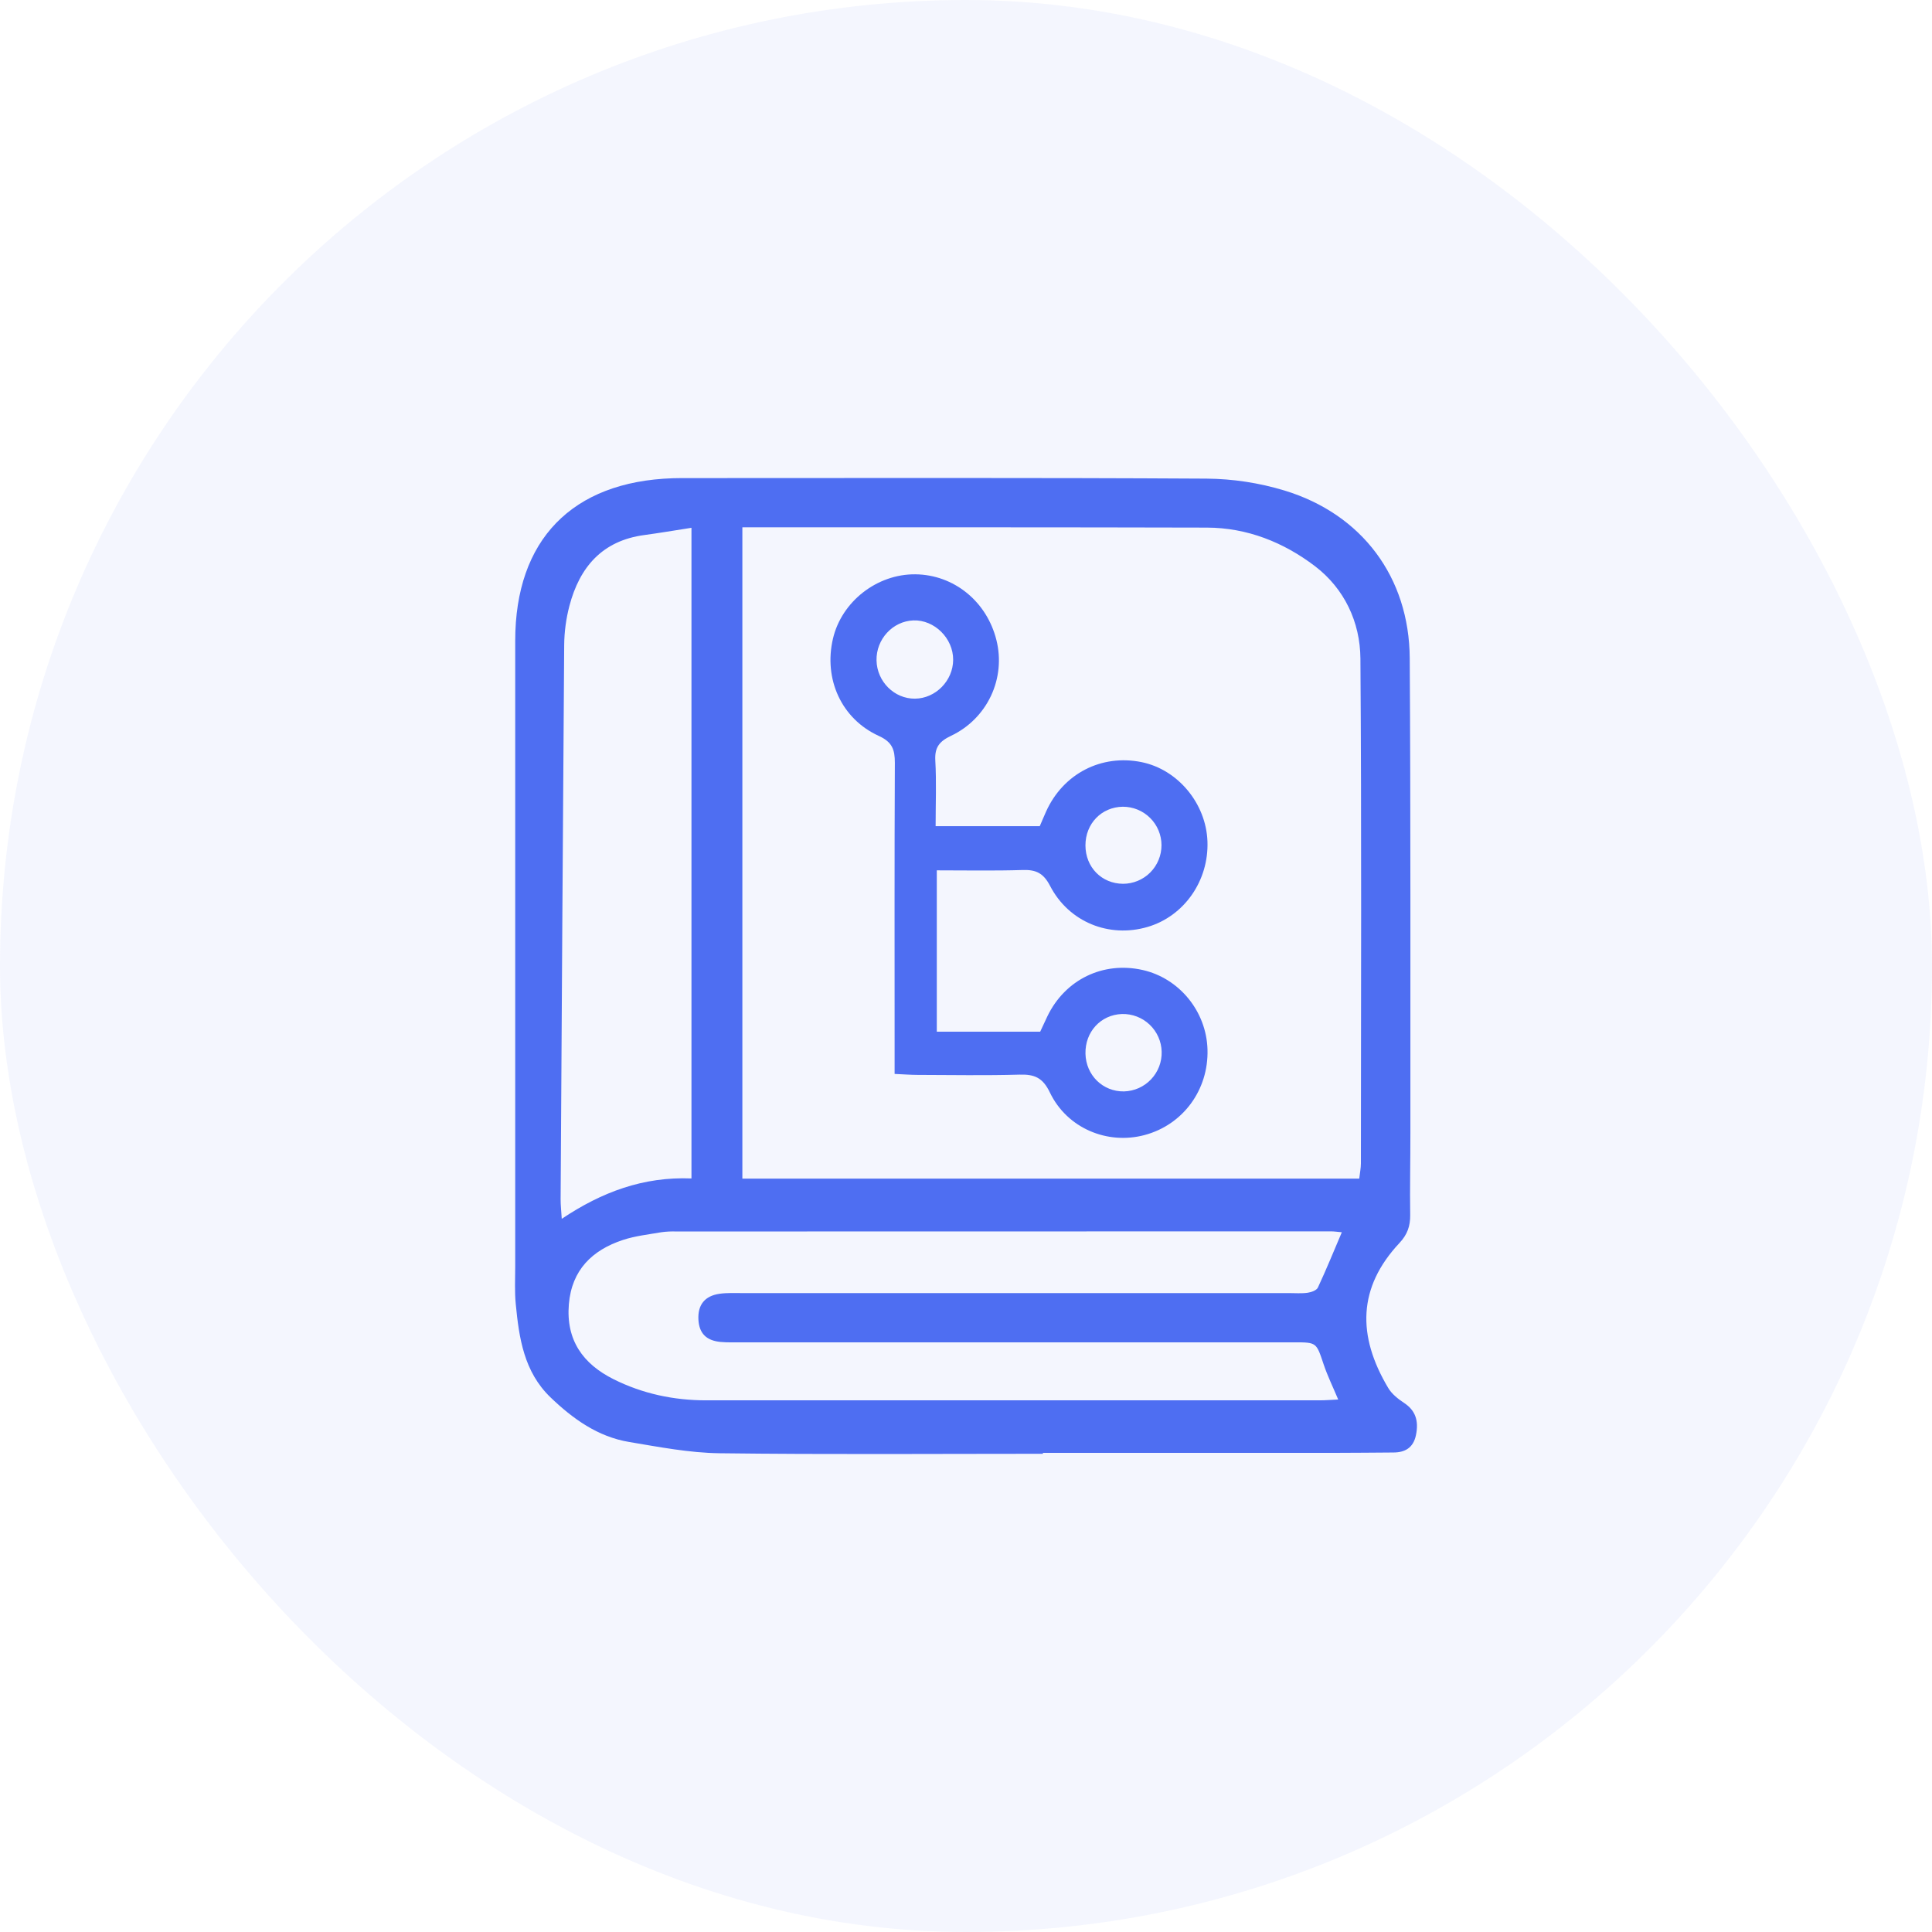
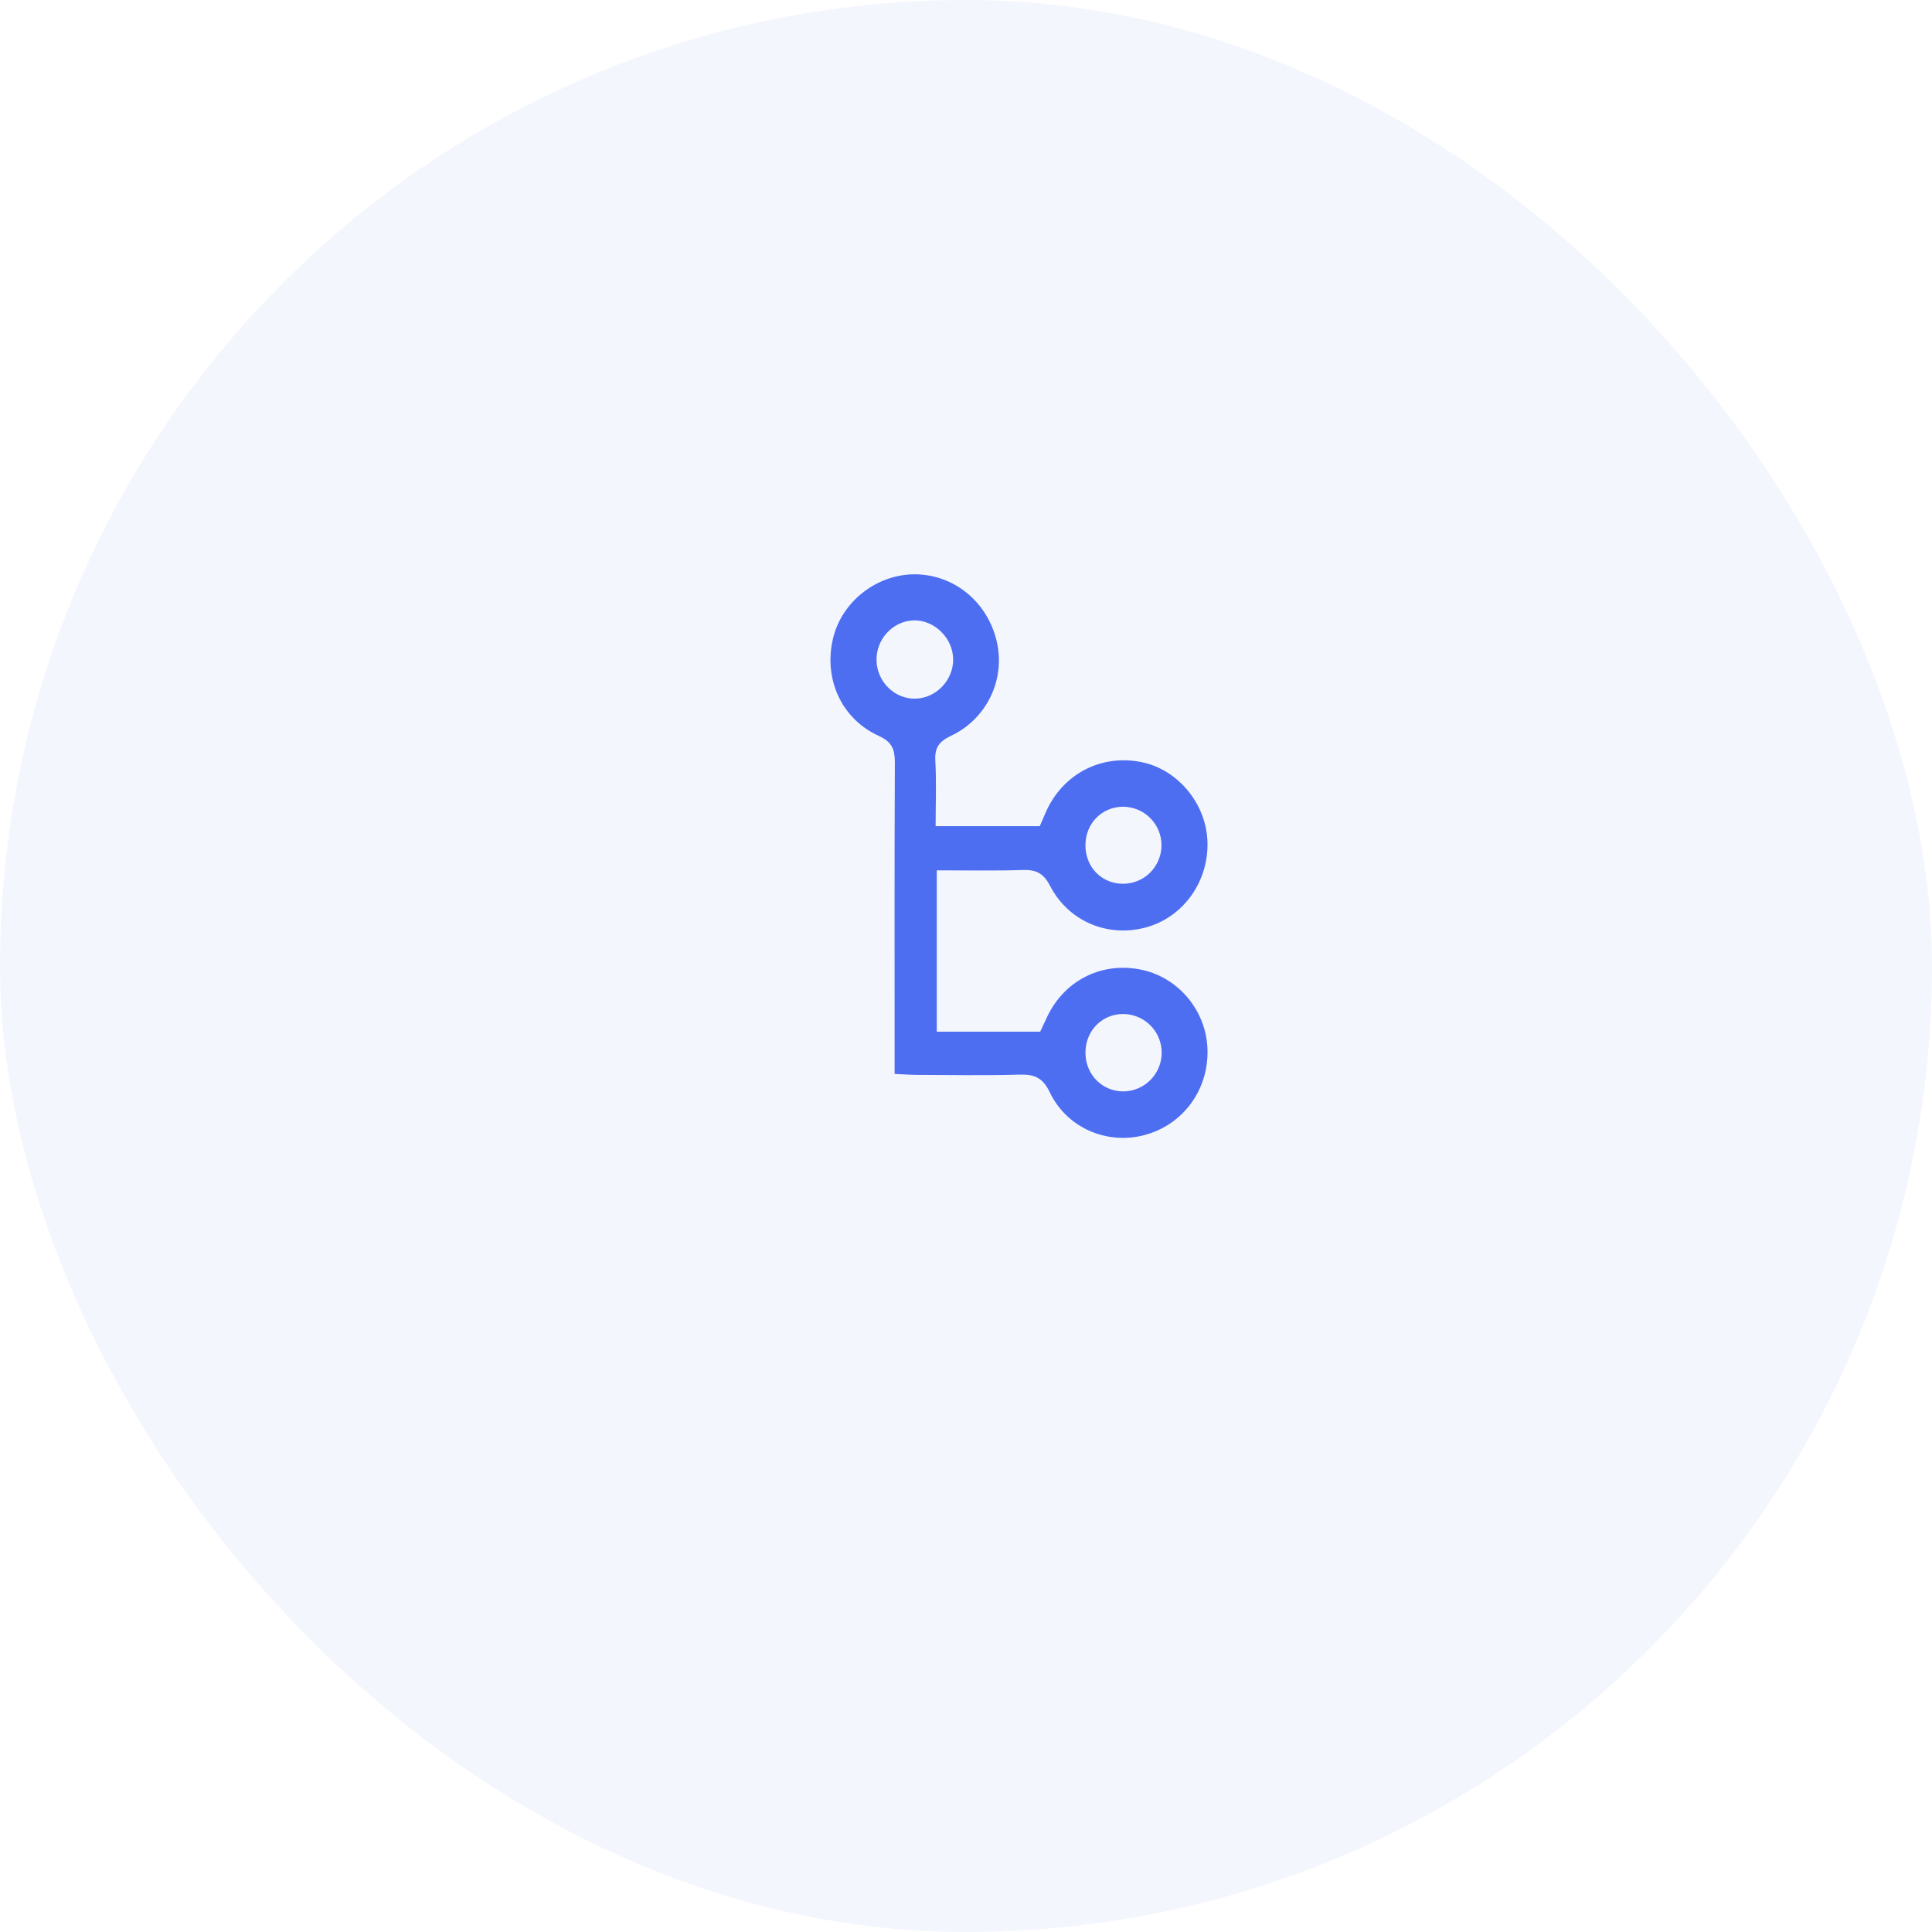
<svg xmlns="http://www.w3.org/2000/svg" width="80" height="80" viewBox="0 0 80 80" fill="none">
  <rect width="80" height="80" rx="40" fill="#4E6EF2" fill-opacity="0.06" />
-   <path d="M58.147 58.097C57.896 57.931 57.634 57.726 57.484 57.474C56.187 55.3 56.228 53.307 57.949 51.469C58.273 51.124 58.399 50.771 58.393 50.311C58.377 49.189 58.402 48.066 58.401 46.944C58.397 40.381 58.415 33.818 58.374 27.255C58.354 23.903 56.397 21.287 53.183 20.31C52.139 19.994 51.055 19.828 49.964 19.819C42.797 19.777 35.629 19.797 28.462 19.797C28.259 19.797 28.058 19.797 27.857 19.803C23.681 19.942 21.334 22.363 21.334 26.533V52.44C21.334 52.958 21.305 53.479 21.356 53.993C21.492 55.407 21.696 56.806 22.797 57.863C23.725 58.754 24.756 59.493 26.05 59.709C27.292 59.917 28.548 60.16 29.8 60.176C34.261 60.232 38.724 60.198 43.185 60.198V60.16H55.275C56.081 60.16 56.886 60.149 57.692 60.145C58.182 60.145 58.52 59.946 58.629 59.437C58.763 58.81 58.592 58.392 58.147 58.097ZM23.214 49.658C23.259 42.007 23.308 34.356 23.362 26.704C23.367 26.159 23.44 25.617 23.578 25.089C24 23.482 24.937 22.389 26.679 22.155C27.299 22.072 27.916 21.966 28.632 21.855V48.797C26.645 48.717 24.922 49.356 23.261 50.469C23.242 50.143 23.213 49.902 23.214 49.658ZM28.92 54.642C28.95 55.209 29.244 55.513 29.846 55.568C30.132 55.593 30.421 55.583 30.709 55.583H53.596C54.522 55.583 54.506 55.59 54.806 56.486C54.967 56.969 55.194 57.43 55.412 57.951C55.137 57.963 54.886 57.985 54.635 57.985H29.245C27.901 57.985 26.614 57.713 25.41 57.112C24.135 56.476 23.43 55.487 23.556 53.999C23.677 52.585 24.52 51.765 25.794 51.344C26.307 51.175 26.857 51.116 27.393 51.023C27.593 50.996 27.795 50.986 27.997 50.993C37.035 50.99 46.075 50.988 55.114 50.988C55.253 50.988 55.392 51.011 55.562 51.025C55.223 51.82 54.916 52.576 54.571 53.315C54.518 53.43 54.301 53.508 54.149 53.53C53.895 53.566 53.632 53.544 53.373 53.544H30.745C30.429 53.544 30.108 53.528 29.797 53.572C29.179 53.66 28.888 54.035 28.92 54.642ZM56.352 48.176C56.352 48.37 56.31 48.565 56.283 48.804H30.74V21.835H31.75C37.825 21.835 43.901 21.831 49.976 21.847C51.643 21.851 53.154 22.457 54.448 23.442C55.667 24.372 56.322 25.757 56.332 27.273C56.382 34.24 56.355 41.209 56.352 48.176Z" fill="#4E6EF2" />
  <path d="M42.35 36.025C42.902 36.007 43.209 36.157 43.481 36.682C44.261 38.186 45.928 38.849 47.517 38.383C49.032 37.939 50.059 36.471 49.998 34.836C49.94 33.271 48.776 31.868 47.279 31.56C45.609 31.215 44.02 32.036 43.314 33.609C43.221 33.815 43.135 34.024 43.054 34.211H38.742C38.742 33.264 38.779 32.374 38.729 31.489C38.699 30.944 38.897 30.697 39.385 30.466C40.107 30.124 40.688 29.543 41.031 28.821C41.373 28.099 41.454 27.28 41.26 26.505C40.861 24.902 39.497 23.796 37.901 23.781C36.313 23.766 34.85 24.909 34.491 26.446C34.1 28.115 34.838 29.768 36.394 30.475C36.949 30.729 37.054 31.044 37.054 31.586C37.035 35.53 37.044 39.474 37.044 43.418V44.469C37.424 44.486 37.706 44.508 37.987 44.509C39.398 44.513 40.81 44.538 42.219 44.498C42.833 44.48 43.179 44.622 43.472 45.235C44.183 46.718 45.852 47.413 47.398 46.999C48.986 46.574 50.048 45.13 50 43.458C49.956 41.88 48.832 40.506 47.313 40.165C45.675 39.798 44.106 40.56 43.372 42.078C43.263 42.305 43.159 42.536 43.072 42.72H38.791V36.039C40.006 36.039 41.179 36.062 42.35 36.025ZM46.495 33.405C46.918 33.404 47.324 33.571 47.624 33.869C47.925 34.167 48.094 34.573 48.095 34.996C48.096 35.419 47.929 35.825 47.631 36.126C47.333 36.426 46.927 36.595 46.504 36.596C45.614 36.59 44.948 35.909 44.946 35.007C44.945 34.104 45.611 33.416 46.495 33.405ZM37.888 28.93C37.031 28.939 36.313 28.223 36.295 27.345C36.278 26.468 36.963 25.723 37.819 25.69C38.691 25.657 39.474 26.431 39.468 27.322C39.465 28.186 38.741 28.922 37.888 28.93ZM46.456 41.988C46.881 41.976 47.294 42.134 47.602 42.426C47.911 42.719 48.091 43.122 48.102 43.547C48.114 43.972 47.956 44.384 47.663 44.693C47.371 45.002 46.968 45.181 46.543 45.193C45.665 45.206 44.968 44.523 44.947 43.632C44.926 42.729 45.578 42.019 46.456 41.988Z" fill="#4E6EF2" />
</svg>